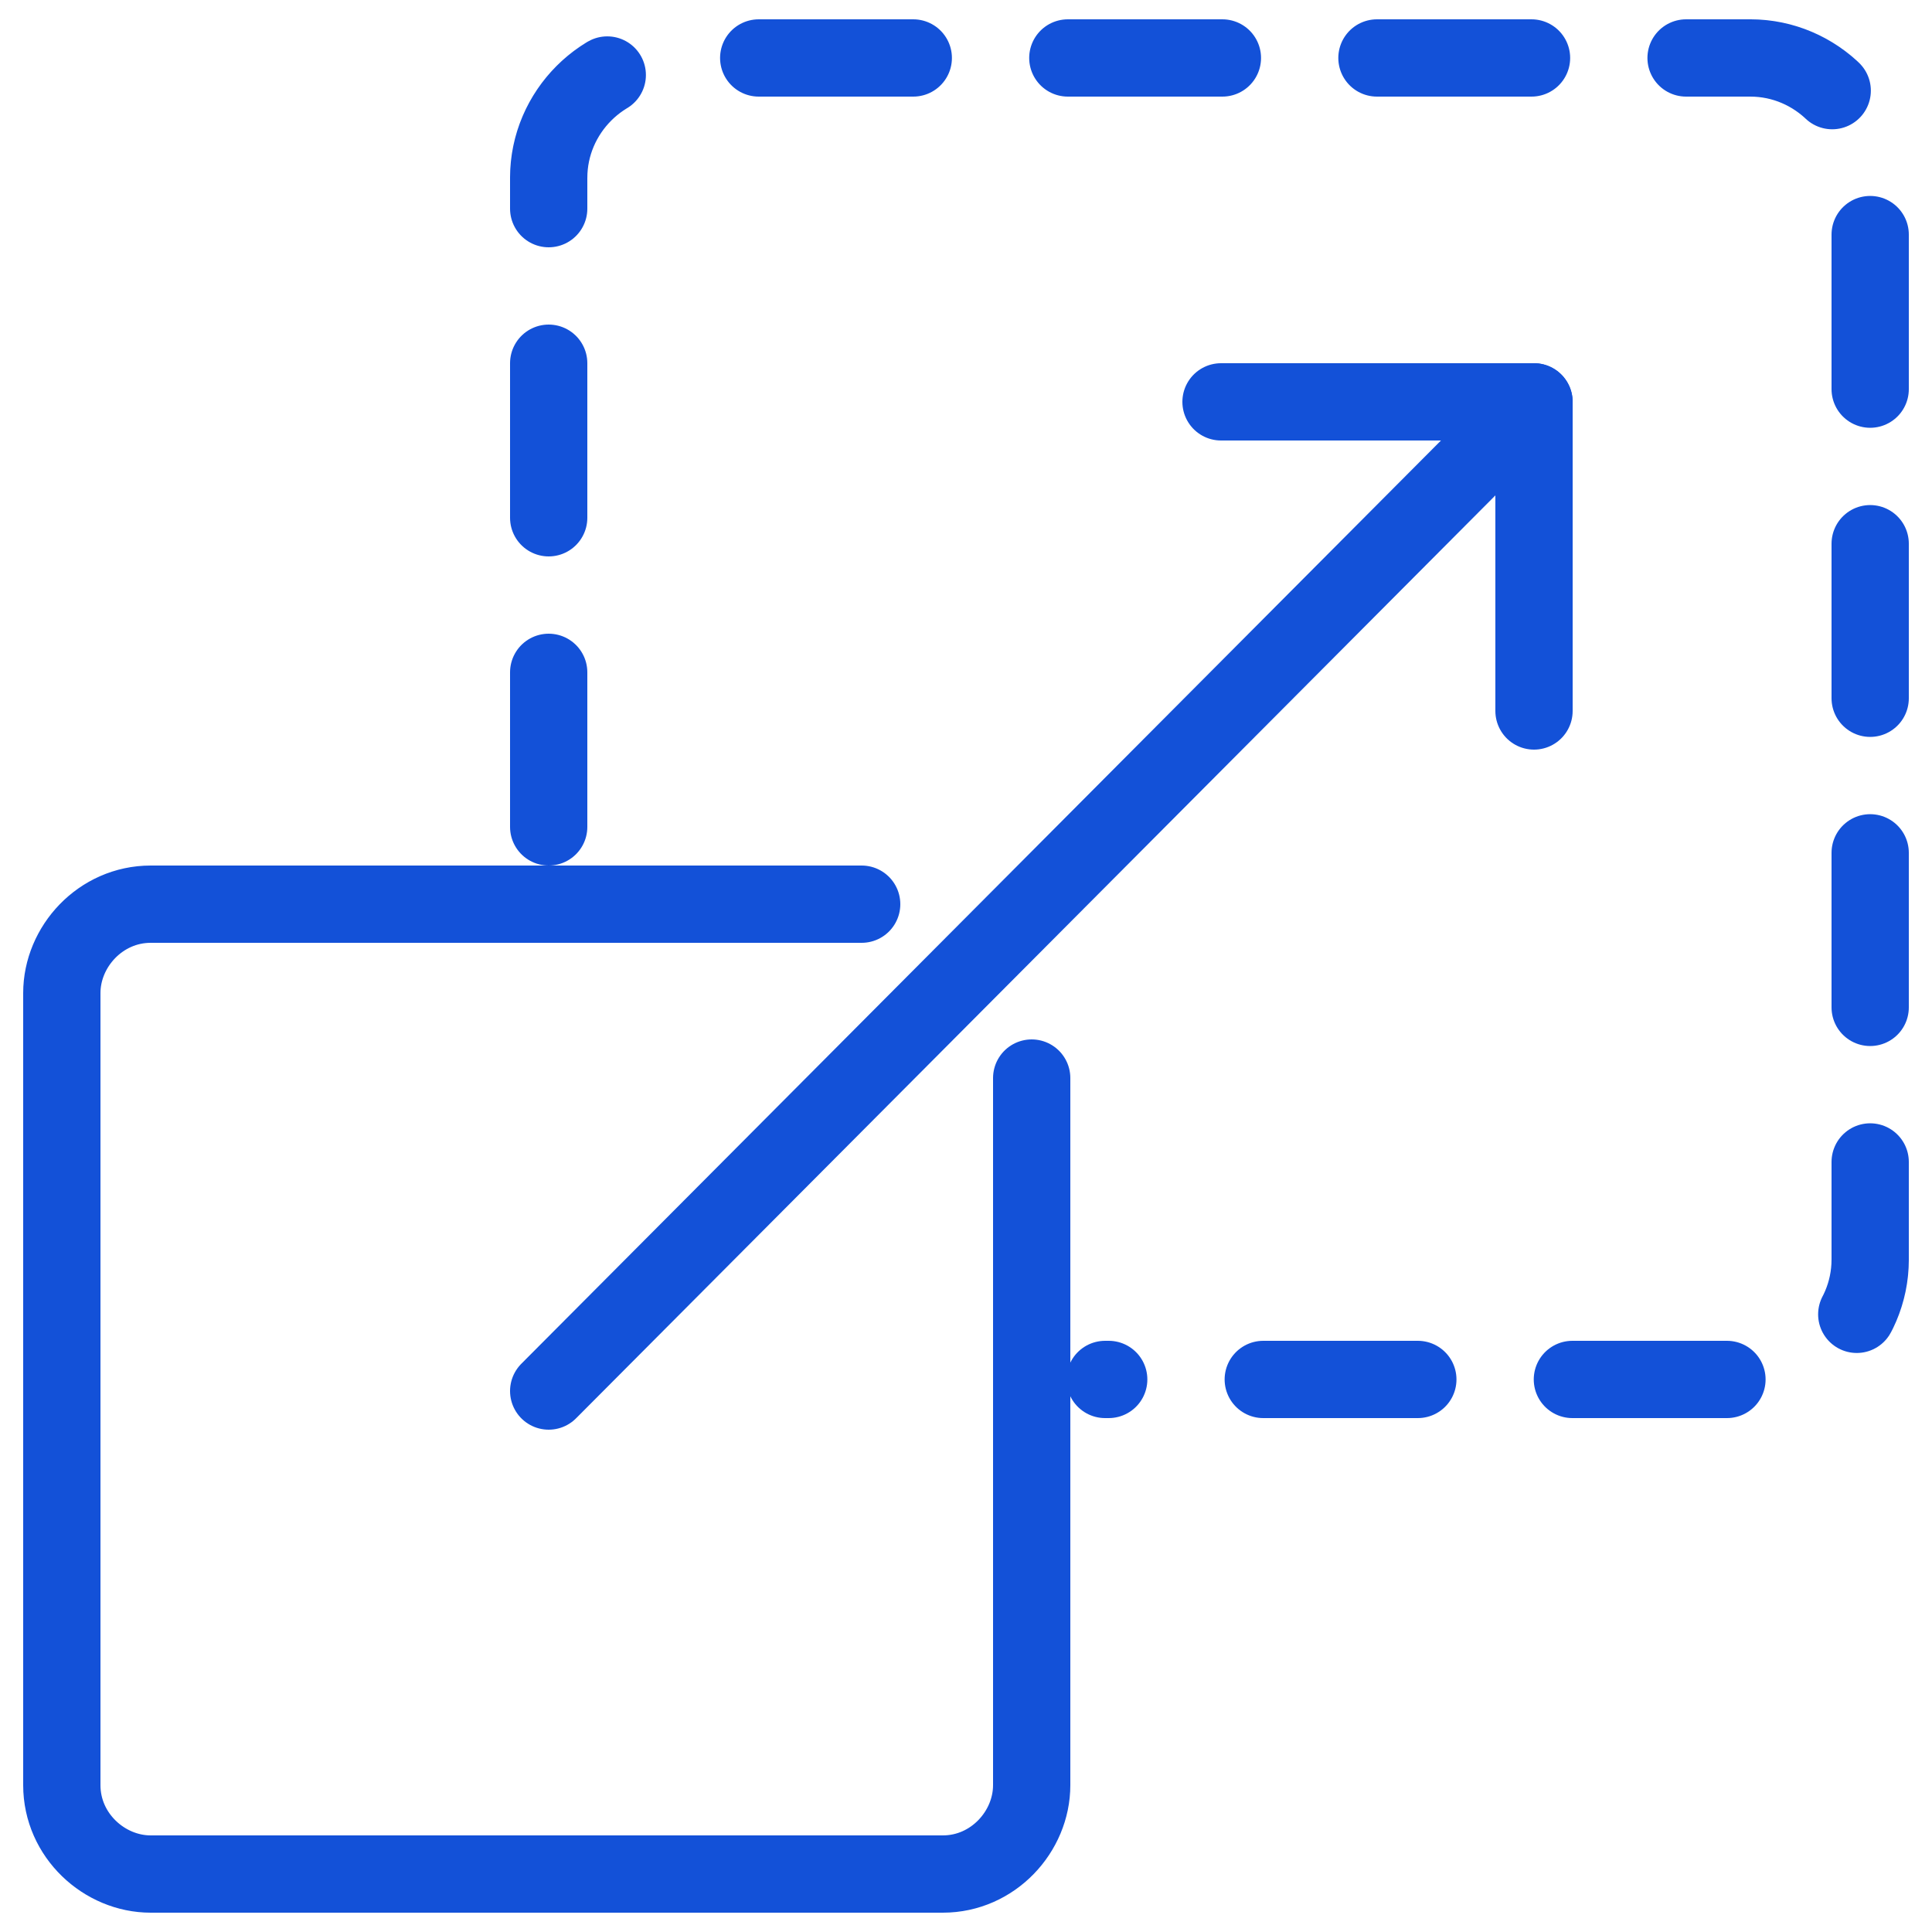
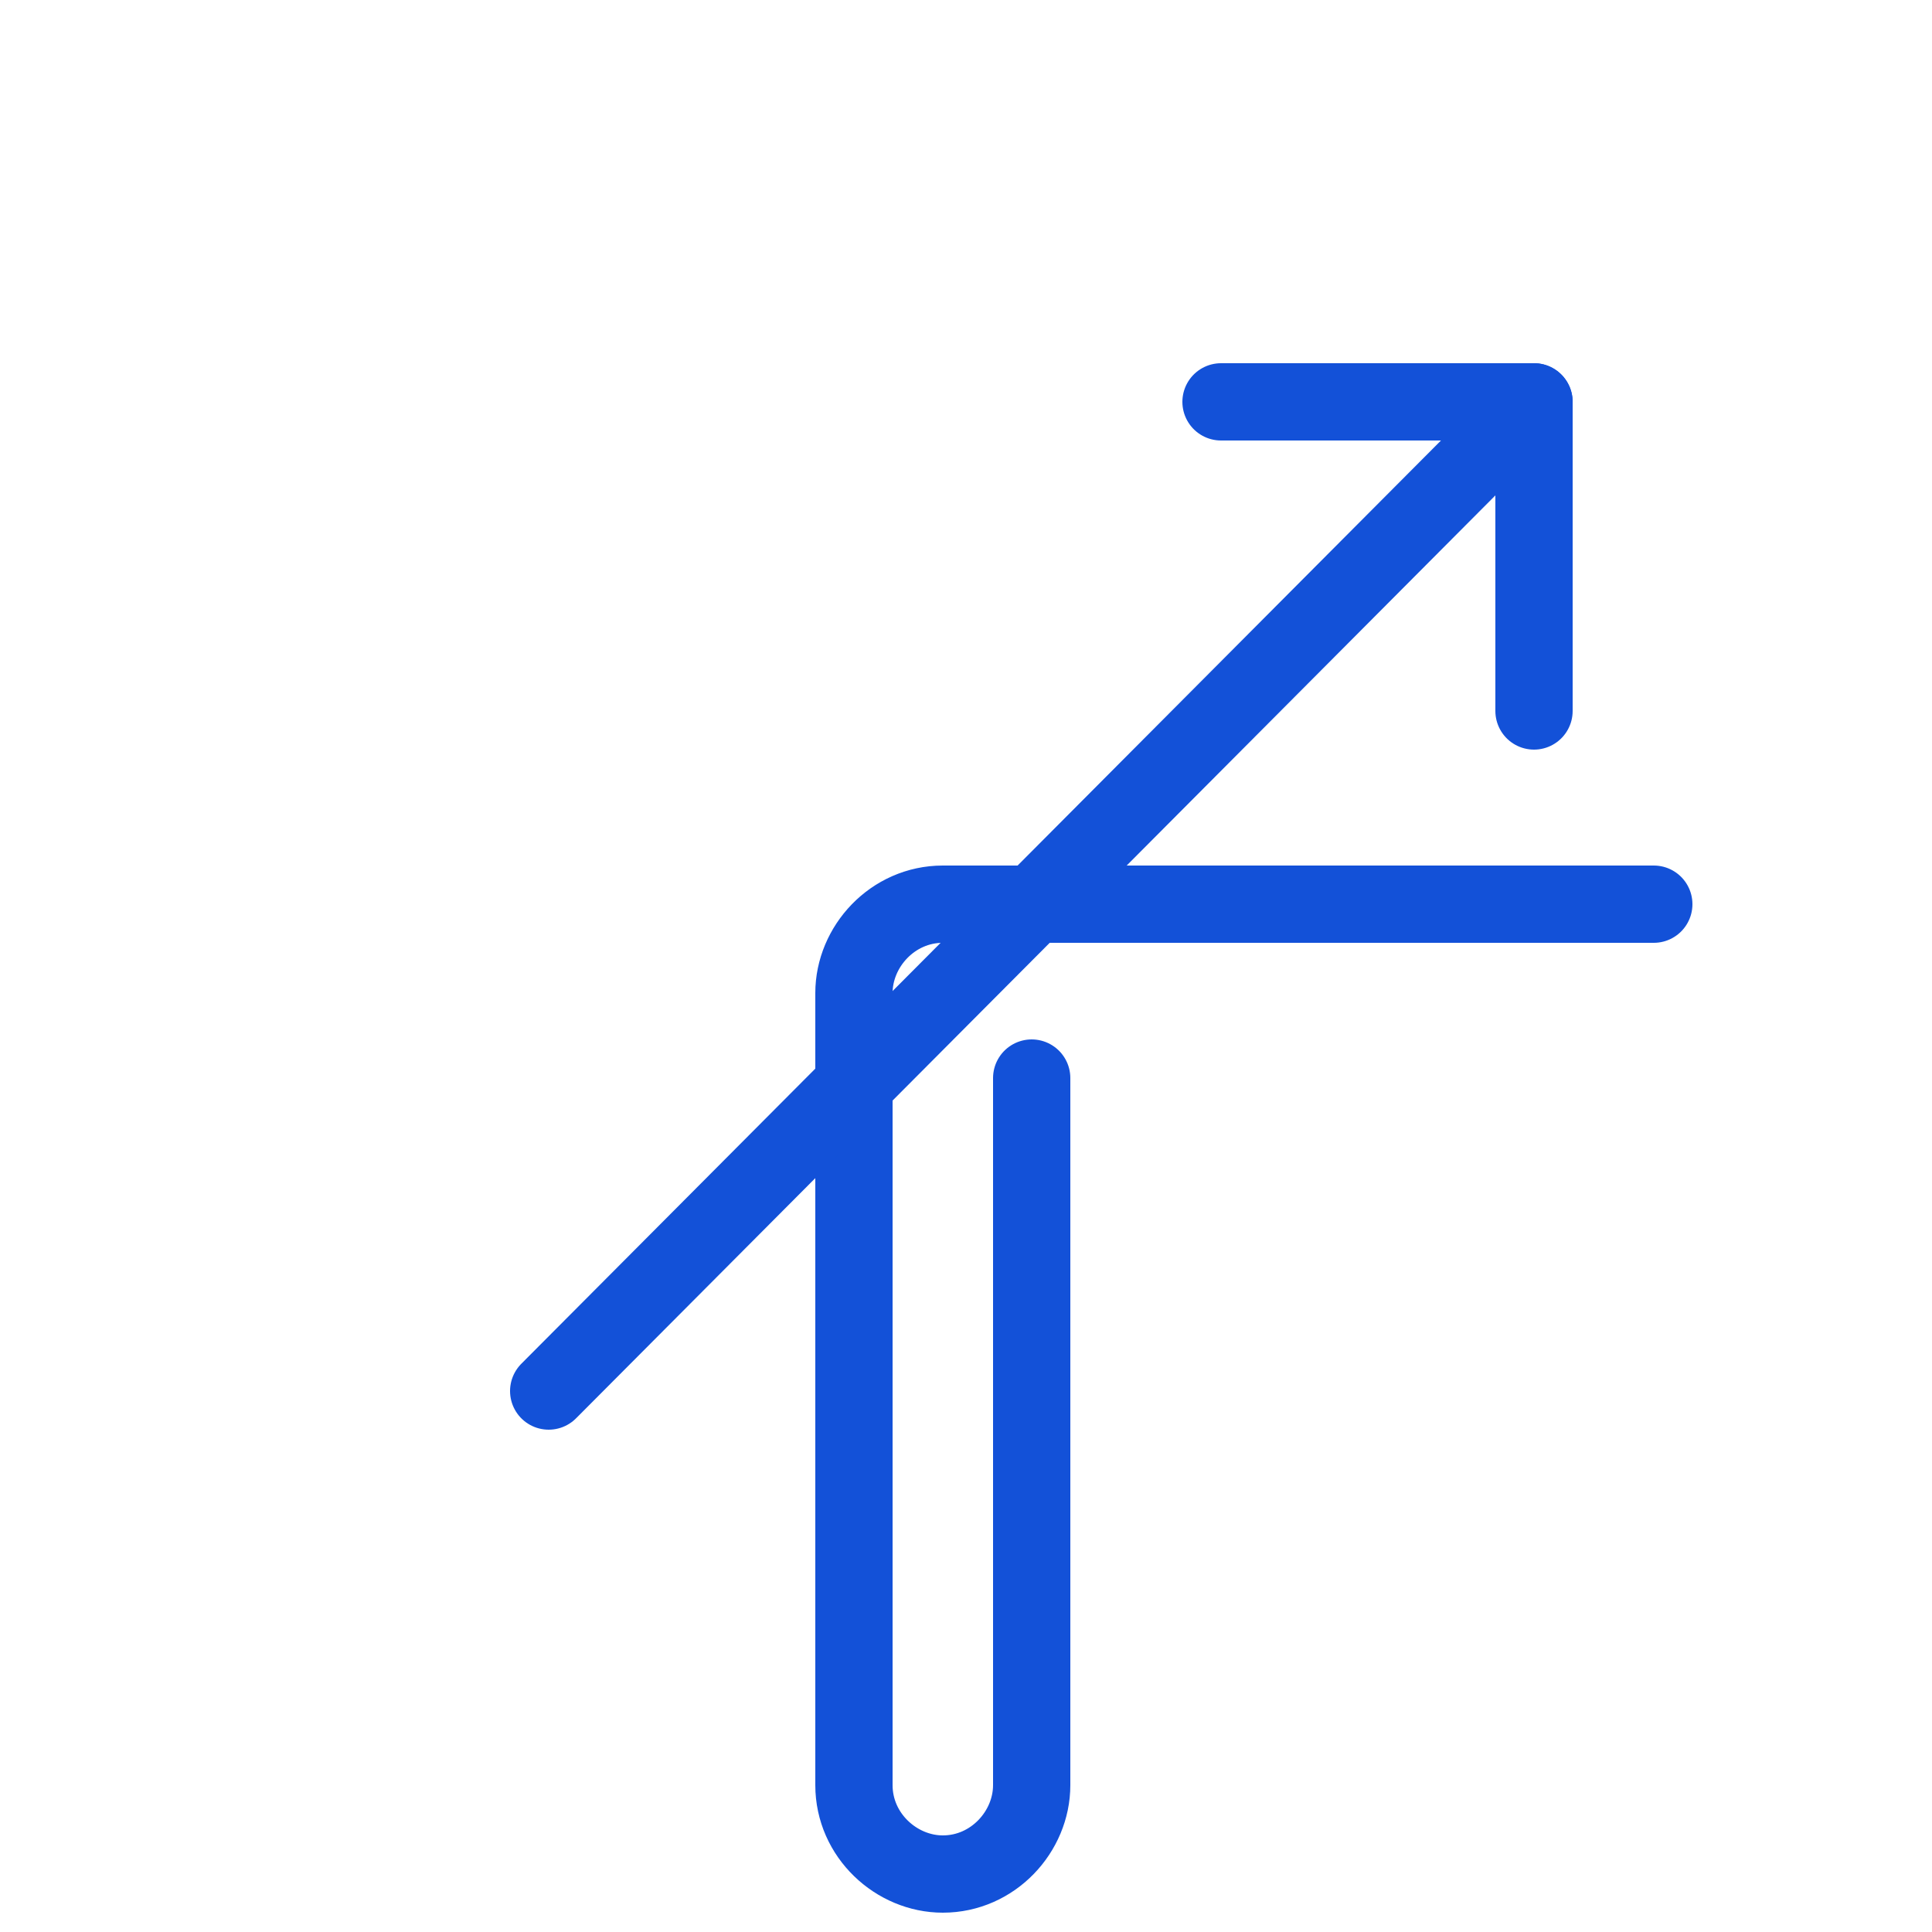
<svg xmlns="http://www.w3.org/2000/svg" version="1.1" id="Layer_1" x="0px" y="0px" viewBox="0 0 50 50" style="enable-background:new 0 0 50 50;" xml:space="preserve">
  <style type="text/css">
	.st0{fill:none;stroke:#1351D8;stroke-width:2;stroke-linecap:round;stroke-linejoin:round;stroke-miterlimit:10;}
	.st1{fill:none;stroke:#000000;stroke-width:2;stroke-linecap:round;stroke-linejoin:round;stroke-miterlimit:10;}
	.st2{fill:none;}
	.st3{fill:#9AB96D;}
	.st4{fill:#1351D8;}
	.st5{fill:none;stroke:#FFFFFF;stroke-width:1.5;stroke-linecap:round;stroke-linejoin:round;stroke-miterlimit:10;}
	.st6{fill:none;stroke:#000000;stroke-width:1.5;stroke-linecap:round;stroke-linejoin:round;stroke-miterlimit:10;}
	.st7{fill:#FFFFFF;}
	.st8{fill:none;stroke:#FFFFFF;stroke-linecap:round;stroke-linejoin:round;stroke-miterlimit:10;}
	
		.st9{fill:none;stroke:#1351D8;stroke-width:2;stroke-linecap:round;stroke-linejoin:round;stroke-miterlimit:10;stroke-dasharray:4;}
</style>
  <g>
    <rect x="0" y="0" class="st2" width="50" height="50" />
    <rect x="0" y="0" class="st2" width="50" height="50" />
    <rect x="0" y="0" class="st2" width="50" height="50" />
    <g>
-       <path class="st0" d="M26.7,27.9v18.3c0,1.2-1,2.3-2.3,2.3H3.9c-1.2,0-2.3-1-2.3-2.3V25.7c0-1.2,1-2.3,2.3-2.3h18.4" />
-       <path class="st9" d="M14.2,21.4V4.6c0-1.7,1.4-3.1,3.1-3.1h28c1.7,0,3.1,1.4,3.1,3.1v28c0,1.7-1.4,3.1-3.1,3.1H28.6" />
+       <path class="st0" d="M26.7,27.9v18.3c0,1.2-1,2.3-2.3,2.3c-1.2,0-2.3-1-2.3-2.3V25.7c0-1.2,1-2.3,2.3-2.3h18.4" />
      <line class="st0" x1="14.2" y1="36" x2="39.7" y2="10.4" />
      <polyline class="st0" points="31.6,10.4 39.7,10.4 39.7,18.4   " />
    </g>
  </g>
</svg>